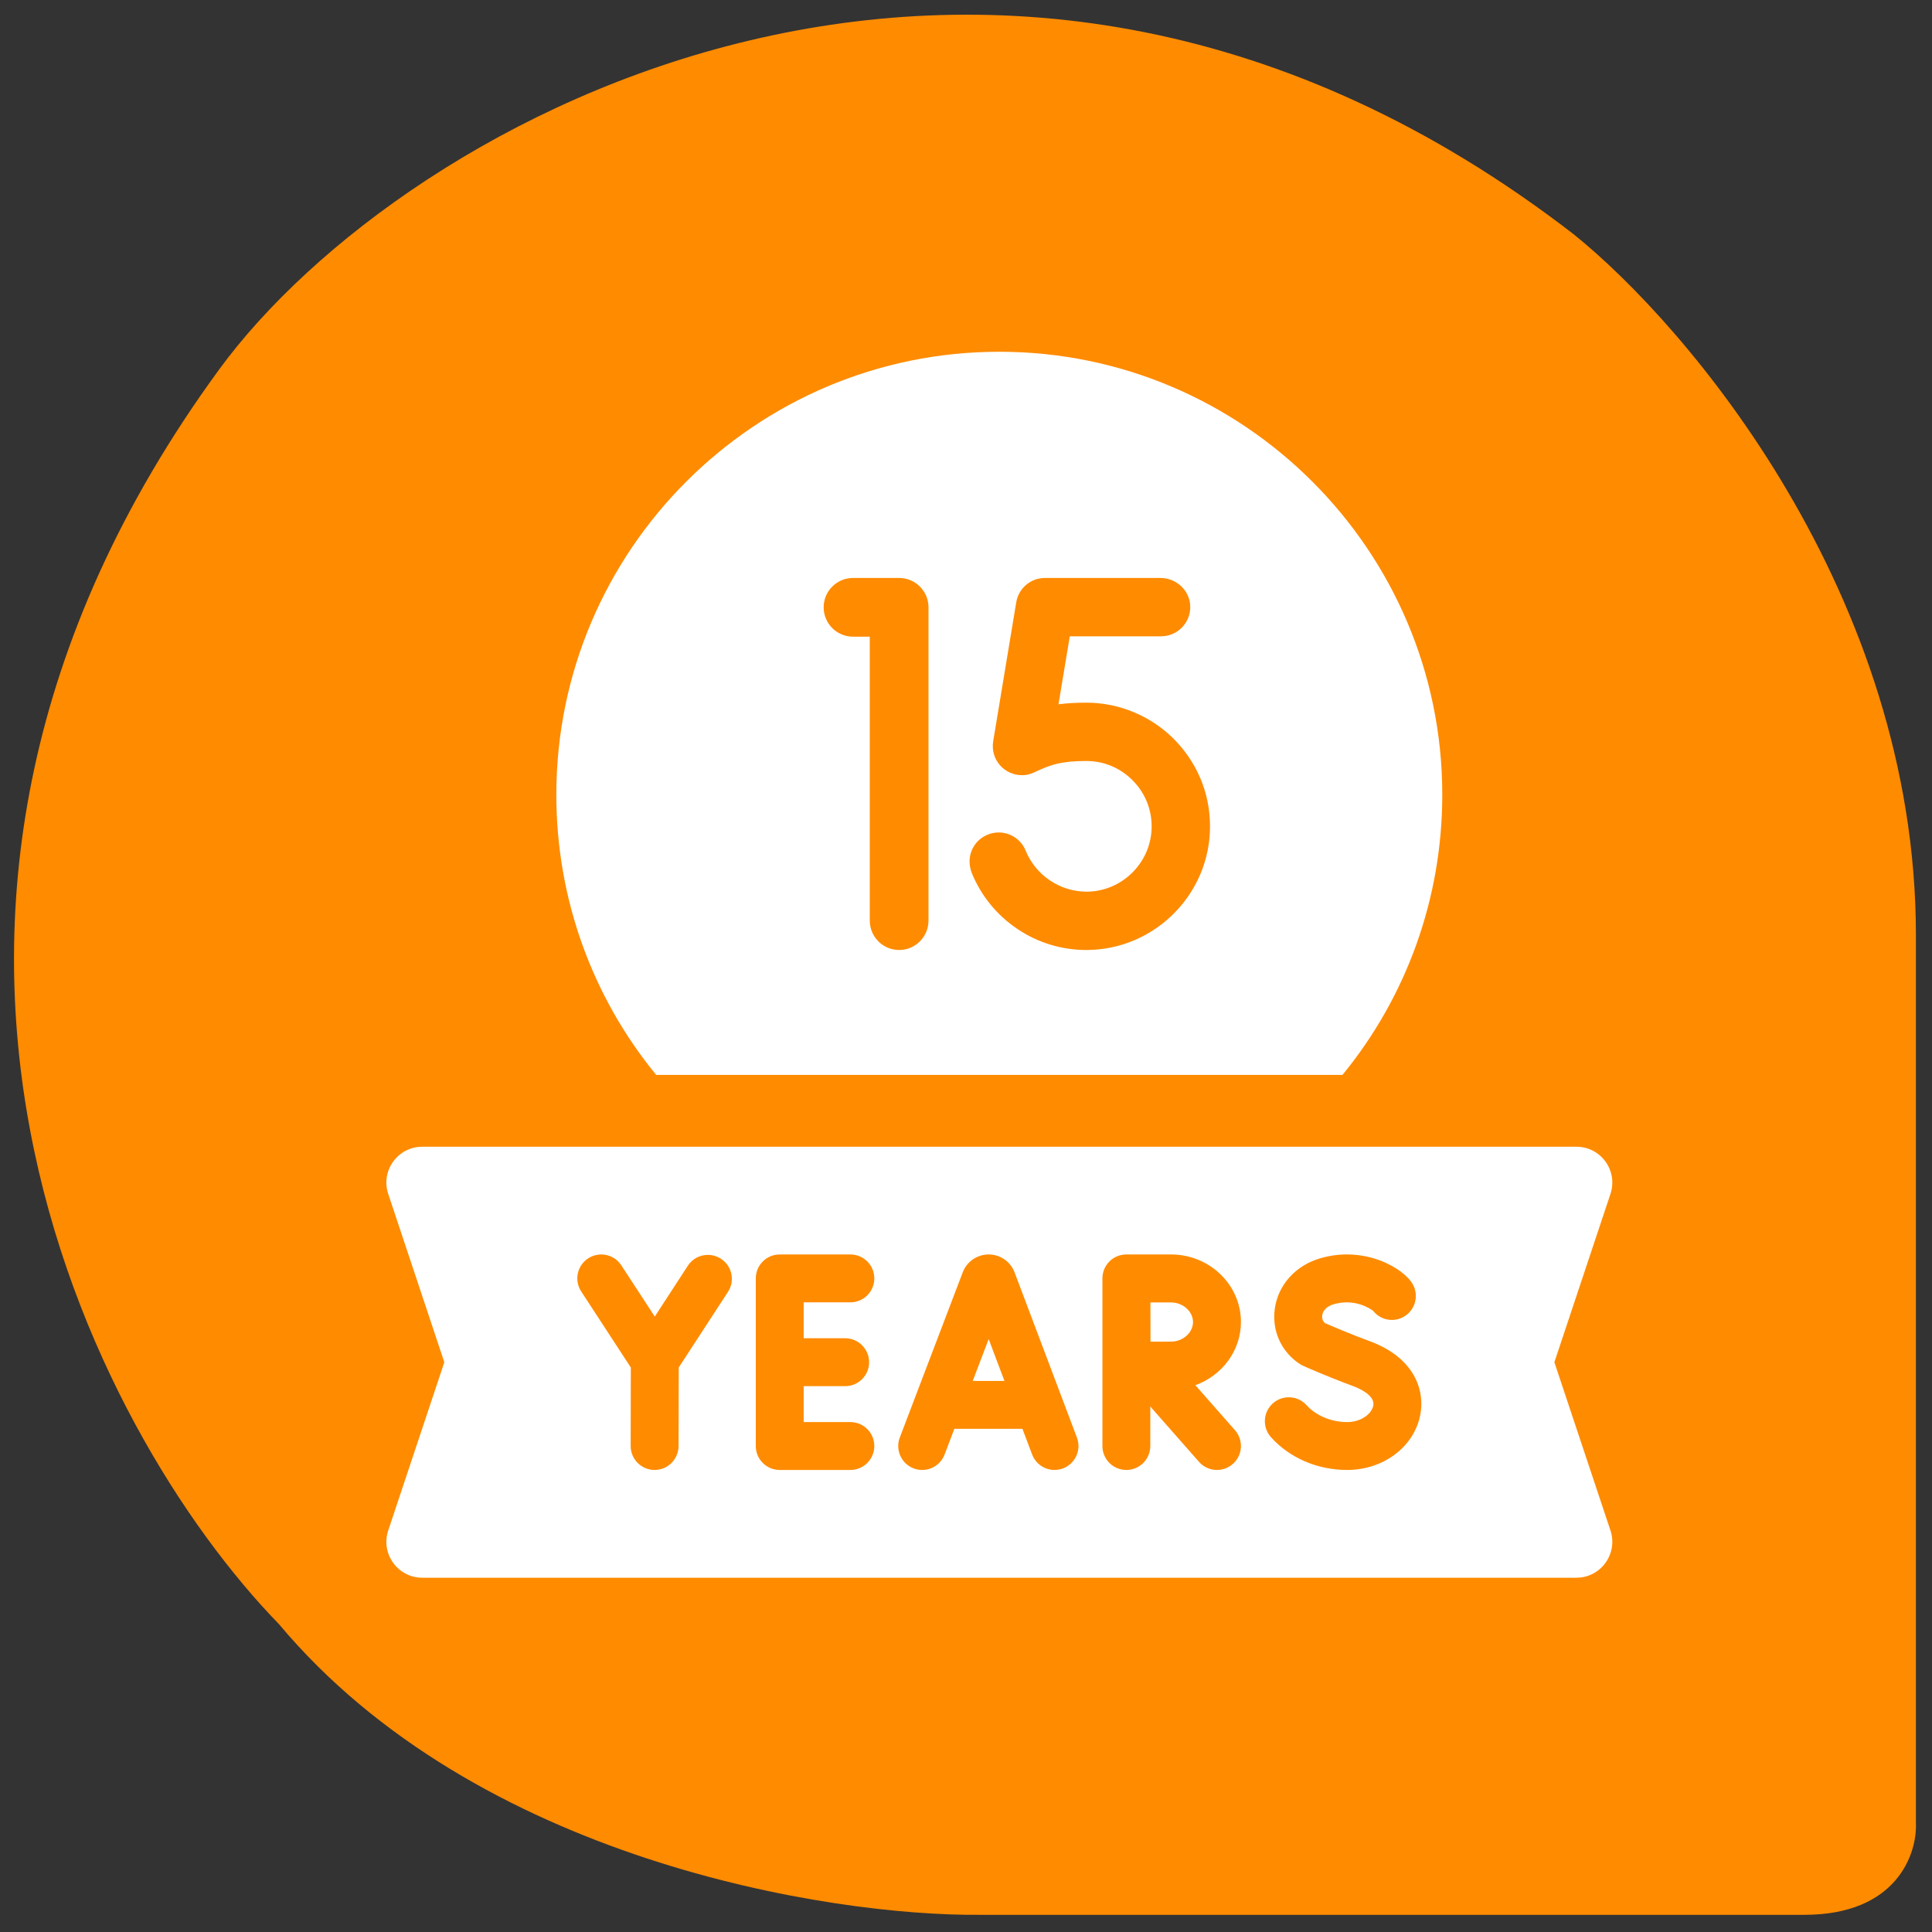
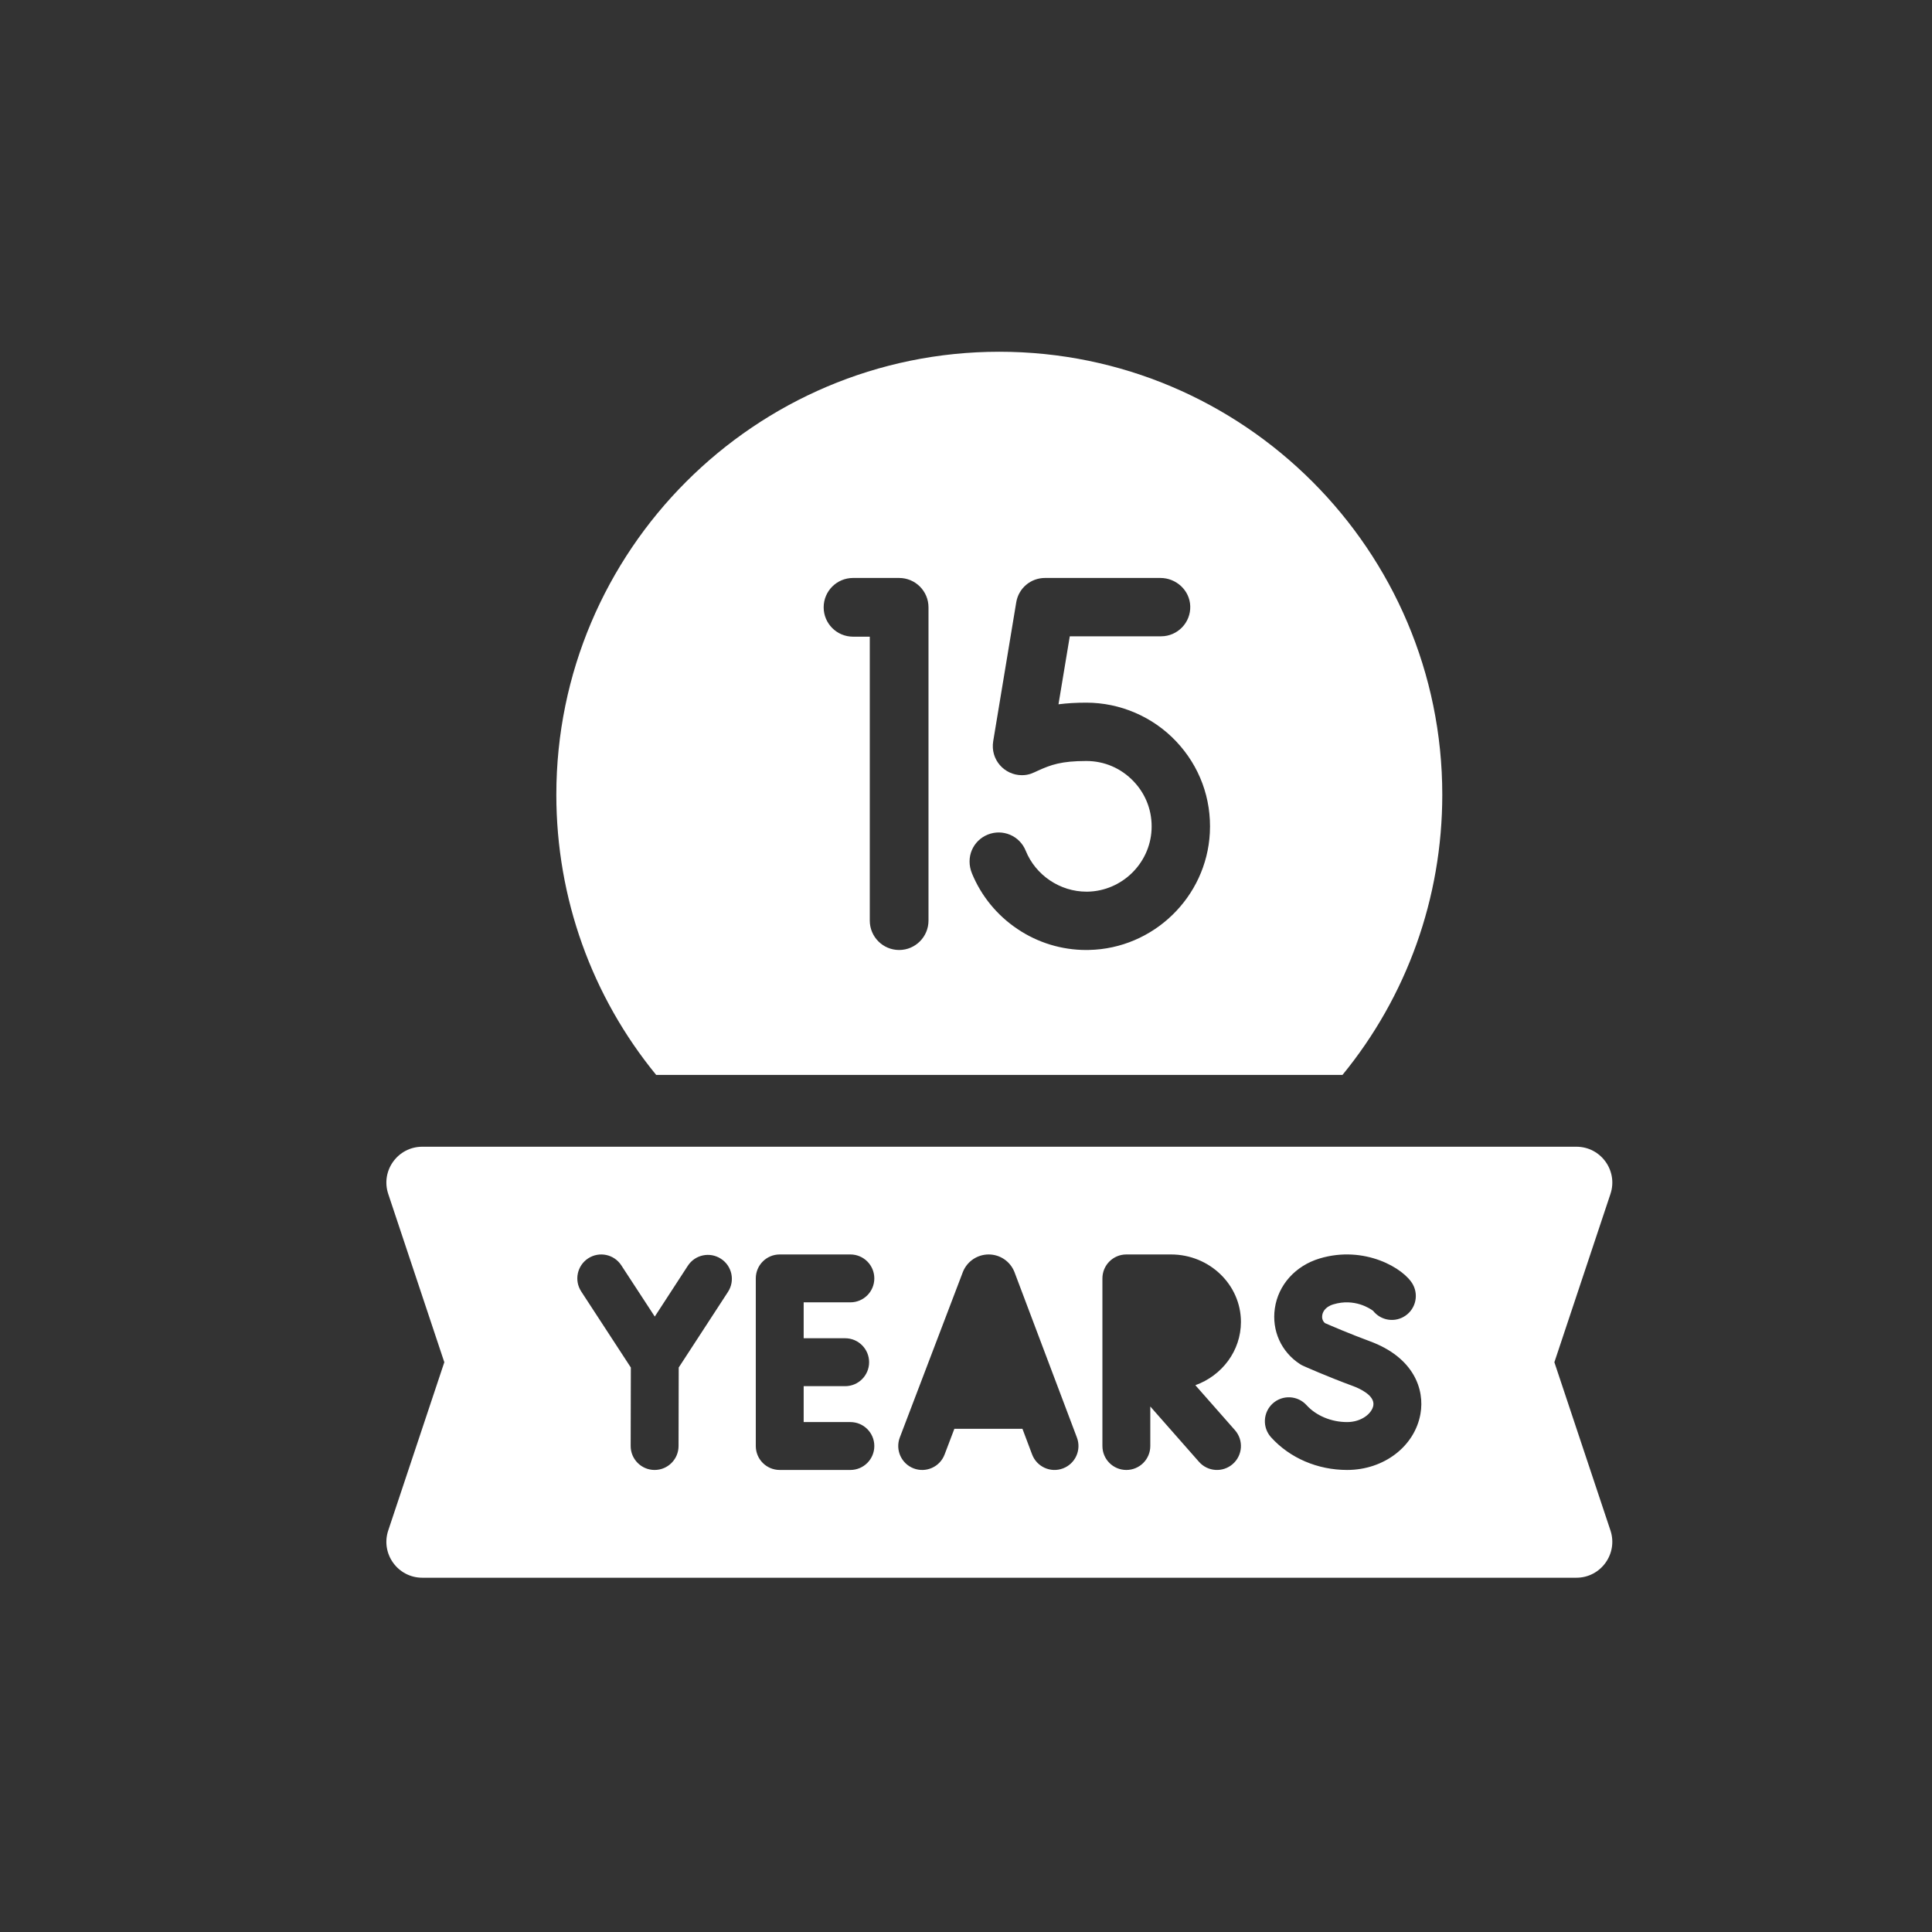
<svg xmlns="http://www.w3.org/2000/svg" width="46" height="46" viewBox="0 0 46 46" fill="none">
  <rect x="0" y="0" width="46" height="46" fill="#333333" stroke="none" />
-   <path d="M42.962 45.591C45.162 45.591 45.648 44.137 45.617 43.41L45.617 22.263C45.617 14.145 40.18 7.753 37.461 5.572C23.758 -5.001 9.619 2.777 5.218 8.797C-4.265 21.77 2.215 34.117 6.641 38.669C11.345 44.283 19.728 45.623 23.331 45.591L42.962 45.591Z" fill="#FF8B00" />
  <g clip-path="url(#clip0_4244_47659)">
-     <path d="M23.16 32.88H23.916L23.54 31.883L23.16 32.88Z" fill="white" />
-     <path d="M27.879 31.01H27.391C27.391 31.197 27.392 31.382 27.392 31.477C27.392 31.587 27.392 31.767 27.393 31.945C27.577 31.945 27.764 31.944 27.879 31.944C28.164 31.944 28.405 31.73 28.405 31.477C28.405 31.224 28.164 31.01 27.879 31.01Z" fill="white" />
    <path d="M37.009 32.434L38.344 28.428C38.529 27.875 38.116 27.303 37.533 27.303H10.055C9.471 27.303 9.059 27.875 9.244 28.428L10.579 32.434L9.244 36.439C9.059 36.993 9.471 37.565 10.055 37.565H37.533C38.116 37.565 38.528 36.993 38.344 36.439L37.009 32.434ZM17.333 30.759L16.16 32.56L16.156 34.43C16.155 34.745 15.9 34.999 15.586 34.999C15.585 34.999 15.585 34.999 15.584 34.999C15.27 34.998 15.015 34.742 15.016 34.428L15.02 32.56L13.839 30.75C13.666 30.486 13.741 30.133 14.004 29.961C14.268 29.789 14.621 29.863 14.793 30.127L15.59 31.347L16.377 30.137C16.549 29.873 16.902 29.799 17.166 29.971C17.43 30.142 17.505 30.495 17.333 30.759ZM20.123 31.863C20.438 31.863 20.693 32.119 20.693 32.434C20.693 32.748 20.438 33.004 20.123 33.004H19.135V33.859H20.247C20.562 33.859 20.817 34.114 20.817 34.429C20.817 34.744 20.562 34.999 20.247 34.999H18.565C18.25 34.999 17.995 34.744 17.995 34.429V30.438C17.995 30.123 18.25 29.868 18.565 29.868H20.247C20.562 29.868 20.817 30.123 20.817 30.438C20.817 30.753 20.562 31.008 20.247 31.008H19.135V31.863H20.123ZM25.309 34.962C25.015 35.074 24.686 34.925 24.574 34.63L24.344 34.019H22.723L22.49 34.632C22.378 34.926 22.049 35.074 21.754 34.962C21.46 34.85 21.312 34.52 21.424 34.226L22.923 30.292C22.924 30.287 22.926 30.283 22.928 30.279C23.03 30.03 23.27 29.869 23.539 29.868H23.539C23.808 29.868 24.048 30.029 24.15 30.278C24.152 30.283 24.154 30.288 24.156 30.293L25.641 34.228C25.752 34.522 25.604 34.851 25.309 34.962ZM29.404 34.052C29.612 34.289 29.589 34.649 29.352 34.857C29.116 35.065 28.756 35.042 28.548 34.806L27.388 33.488V34.429C27.388 34.744 27.133 34.999 26.818 34.999C26.503 34.999 26.248 34.744 26.248 34.429V30.438C26.248 30.123 26.503 29.868 26.818 29.868C26.818 29.868 26.819 29.868 26.819 29.868C26.819 29.868 26.819 29.868 26.82 29.868H27.88C28.799 29.868 29.546 30.589 29.546 31.475C29.546 32.164 29.094 32.753 28.461 32.981L29.404 34.052ZM33.82 33.666C33.682 34.439 32.948 34.999 32.074 34.999C31.371 34.999 30.711 34.716 30.264 34.222C30.052 33.988 30.07 33.628 30.303 33.416C30.537 33.205 30.897 33.223 31.108 33.456C31.337 33.708 31.698 33.859 32.074 33.859C32.416 33.859 32.664 33.655 32.698 33.466C32.742 33.217 32.345 33.05 32.222 33.004C31.602 32.776 31.052 32.531 31.029 32.52C31.001 32.508 30.975 32.494 30.95 32.477C30.506 32.188 30.277 31.681 30.353 31.154C30.433 30.594 30.842 30.138 31.419 29.964C32.488 29.642 33.435 30.199 33.643 30.588C33.791 30.866 33.686 31.211 33.409 31.359C33.161 31.492 32.861 31.423 32.693 31.21C32.624 31.158 32.25 30.904 31.747 31.056C31.532 31.121 31.49 31.259 31.482 31.316C31.475 31.361 31.476 31.441 31.546 31.502C31.695 31.567 32.14 31.759 32.617 31.935C33.663 32.321 33.925 33.082 33.82 33.666Z" fill="white" />
    <path d="M23.793 8.375C29.608 8.375 34.34 13.106 34.34 18.922C34.34 21.385 33.492 23.727 31.964 25.593H15.623C14.095 23.727 13.246 21.385 13.246 18.922C13.246 13.107 17.978 8.375 23.793 8.375ZM20.311 13.761C19.924 13.761 19.611 14.074 19.611 14.46C19.611 14.846 19.924 15.159 20.311 15.159H20.709V21.919C20.709 22.305 21.022 22.619 21.408 22.619C21.794 22.619 22.107 22.305 22.107 21.919V14.46C22.107 14.074 21.794 13.761 21.408 13.761H20.311ZM24.881 13.761C24.54 13.761 24.252 14.005 24.196 14.342L23.648 17.646C23.575 18.088 23.917 18.457 24.331 18.457C24.512 18.457 24.616 18.392 24.715 18.348C25.021 18.21 25.267 18.119 25.865 18.119C26.295 18.119 26.695 18.292 26.992 18.605C27.289 18.917 27.44 19.326 27.418 19.758C27.376 20.566 26.708 21.213 25.898 21.23C25.887 21.23 25.877 21.23 25.867 21.23C25.238 21.23 24.657 20.838 24.422 20.256C24.277 19.896 23.872 19.729 23.519 19.871C23.169 20.012 22.981 20.409 23.145 20.803C23.367 21.338 23.739 21.792 24.222 22.117C24.708 22.445 25.276 22.619 25.864 22.619C25.884 22.619 25.905 22.619 25.926 22.618C27.461 22.587 28.726 21.362 28.806 19.83C28.848 19.014 28.561 18.239 28 17.648C27.447 17.064 26.668 16.73 25.865 16.73C25.617 16.73 25.403 16.743 25.202 16.769L25.471 15.15H27.645C28.036 15.15 28.354 14.824 28.339 14.429C28.325 14.053 28.004 13.761 27.628 13.761H24.881Z" fill="white" />
  </g>
  <defs>
    <clipPath id="clip0_4244_47659">
      <rect width="29.189" height="29.189" fill="white" transform="translate(9.199 8.377)" />
    </clipPath>
  </defs>
</svg>